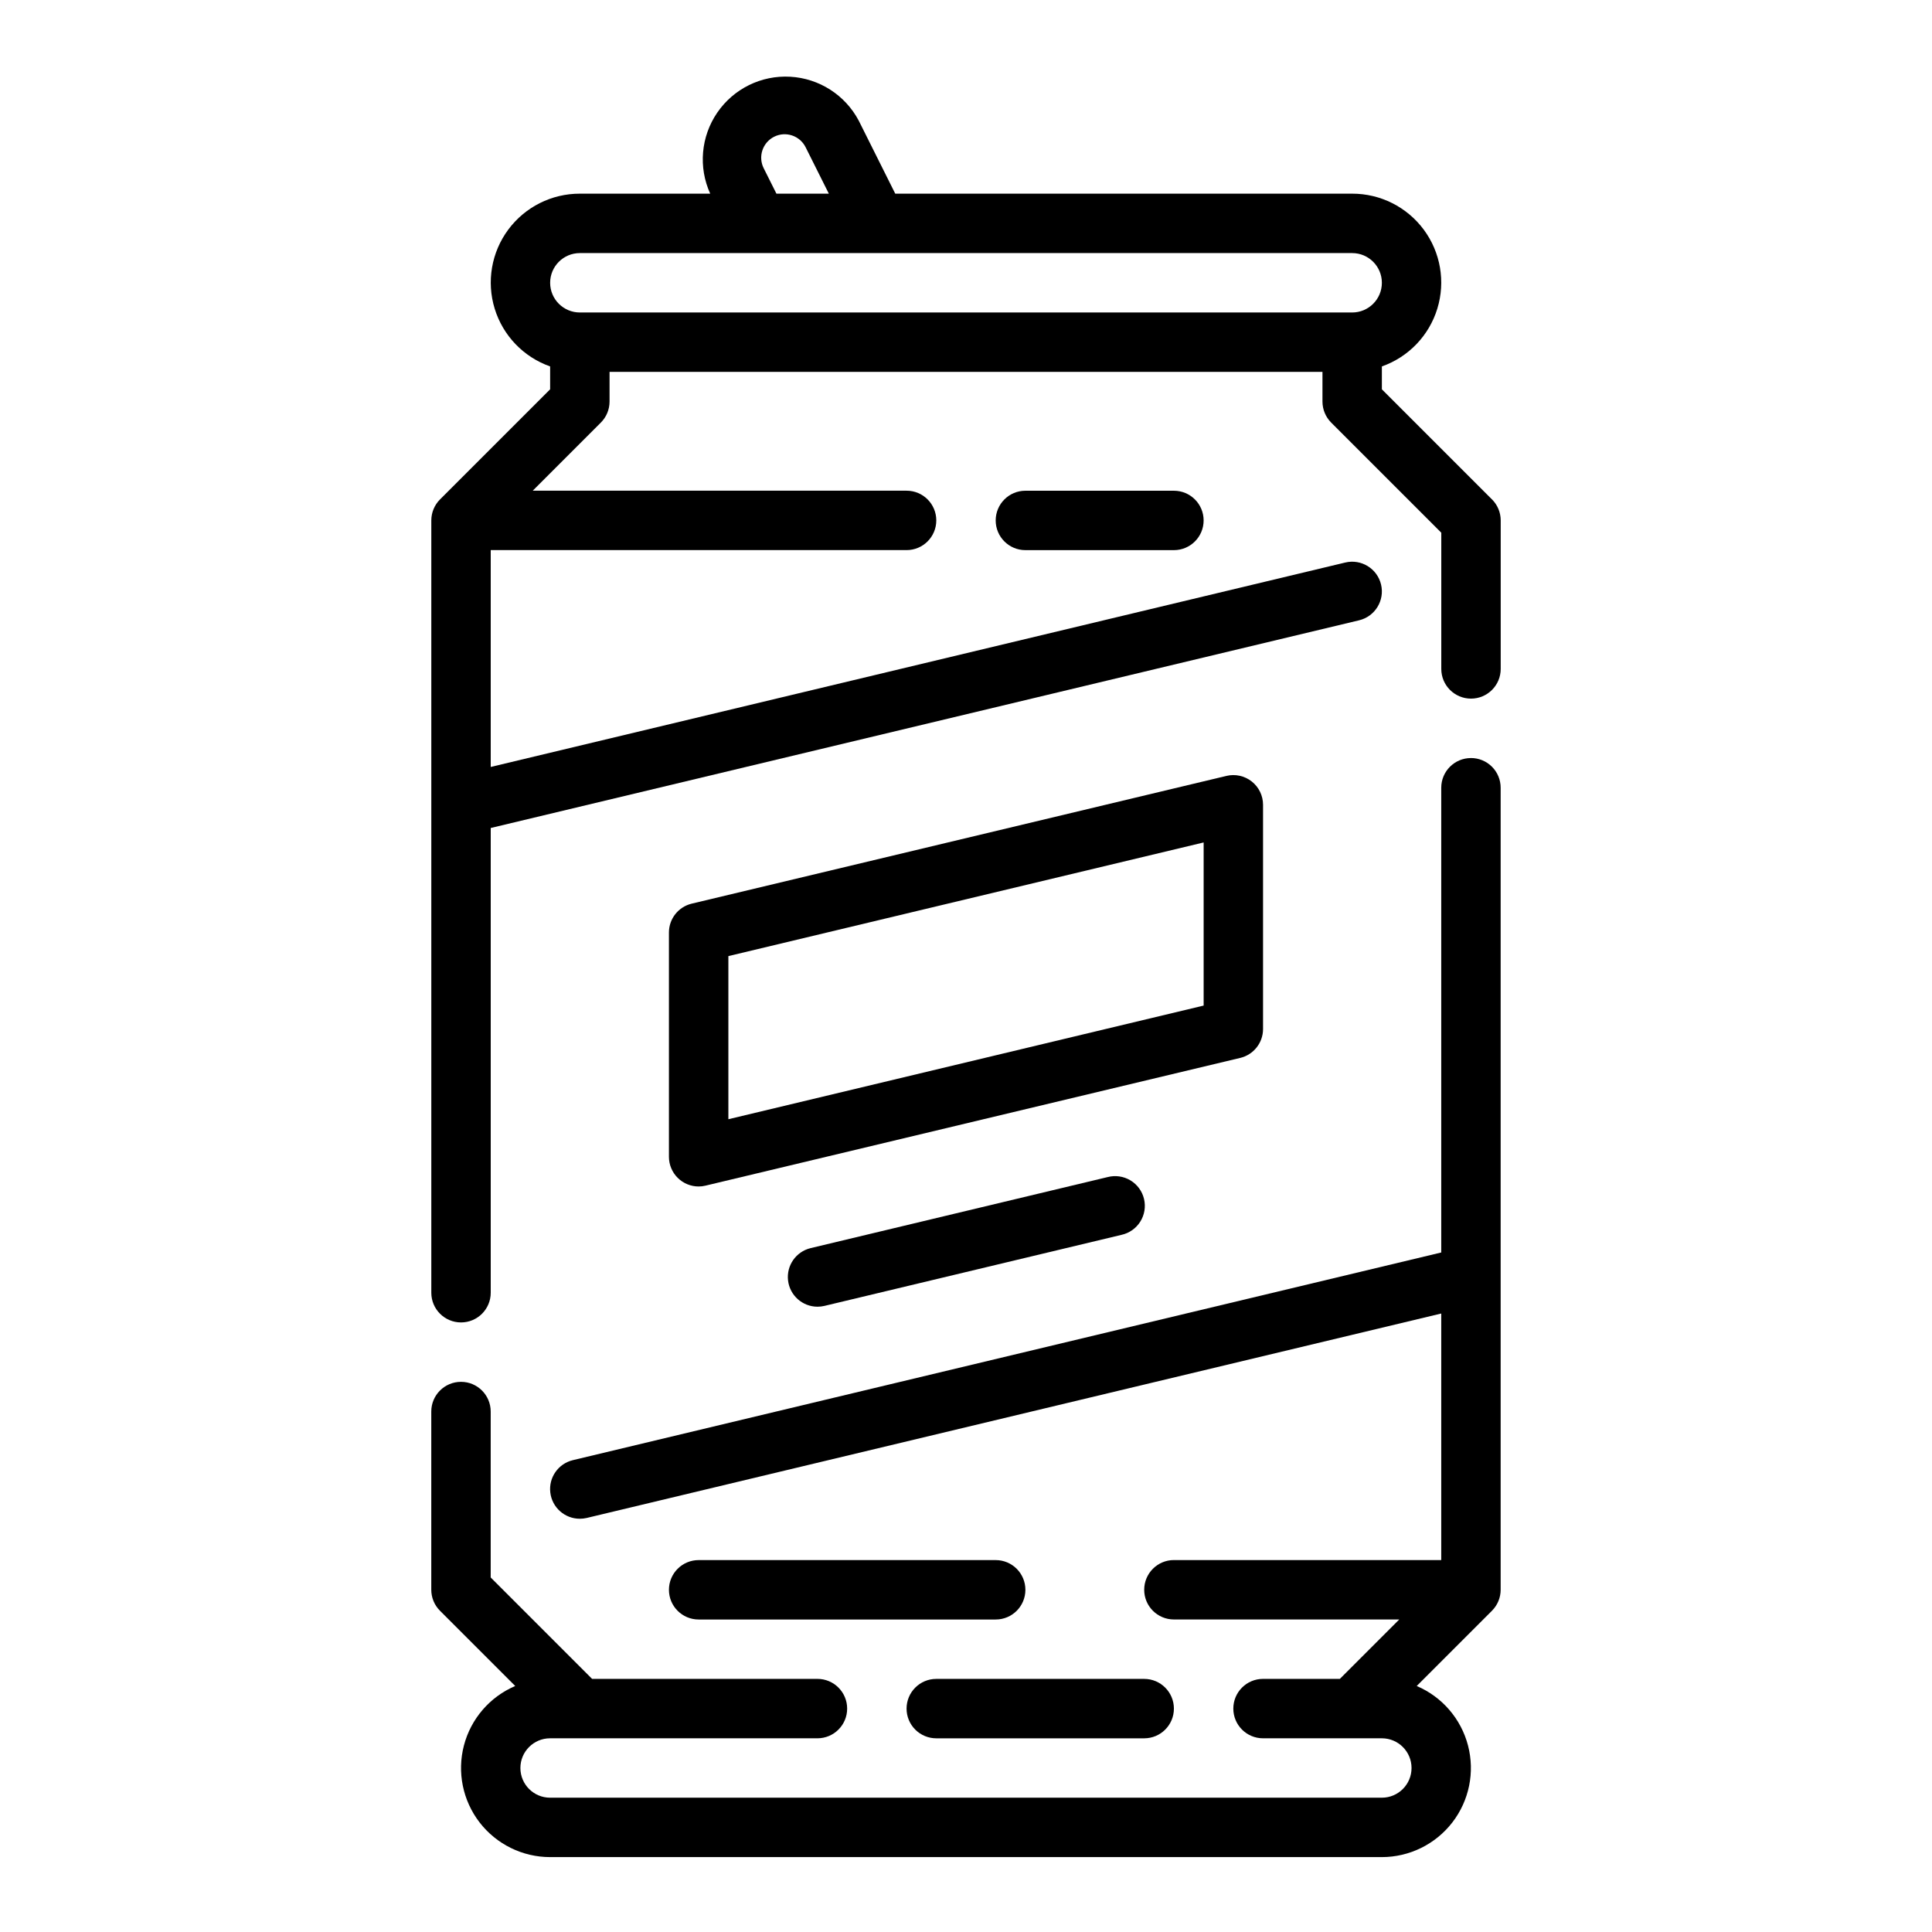
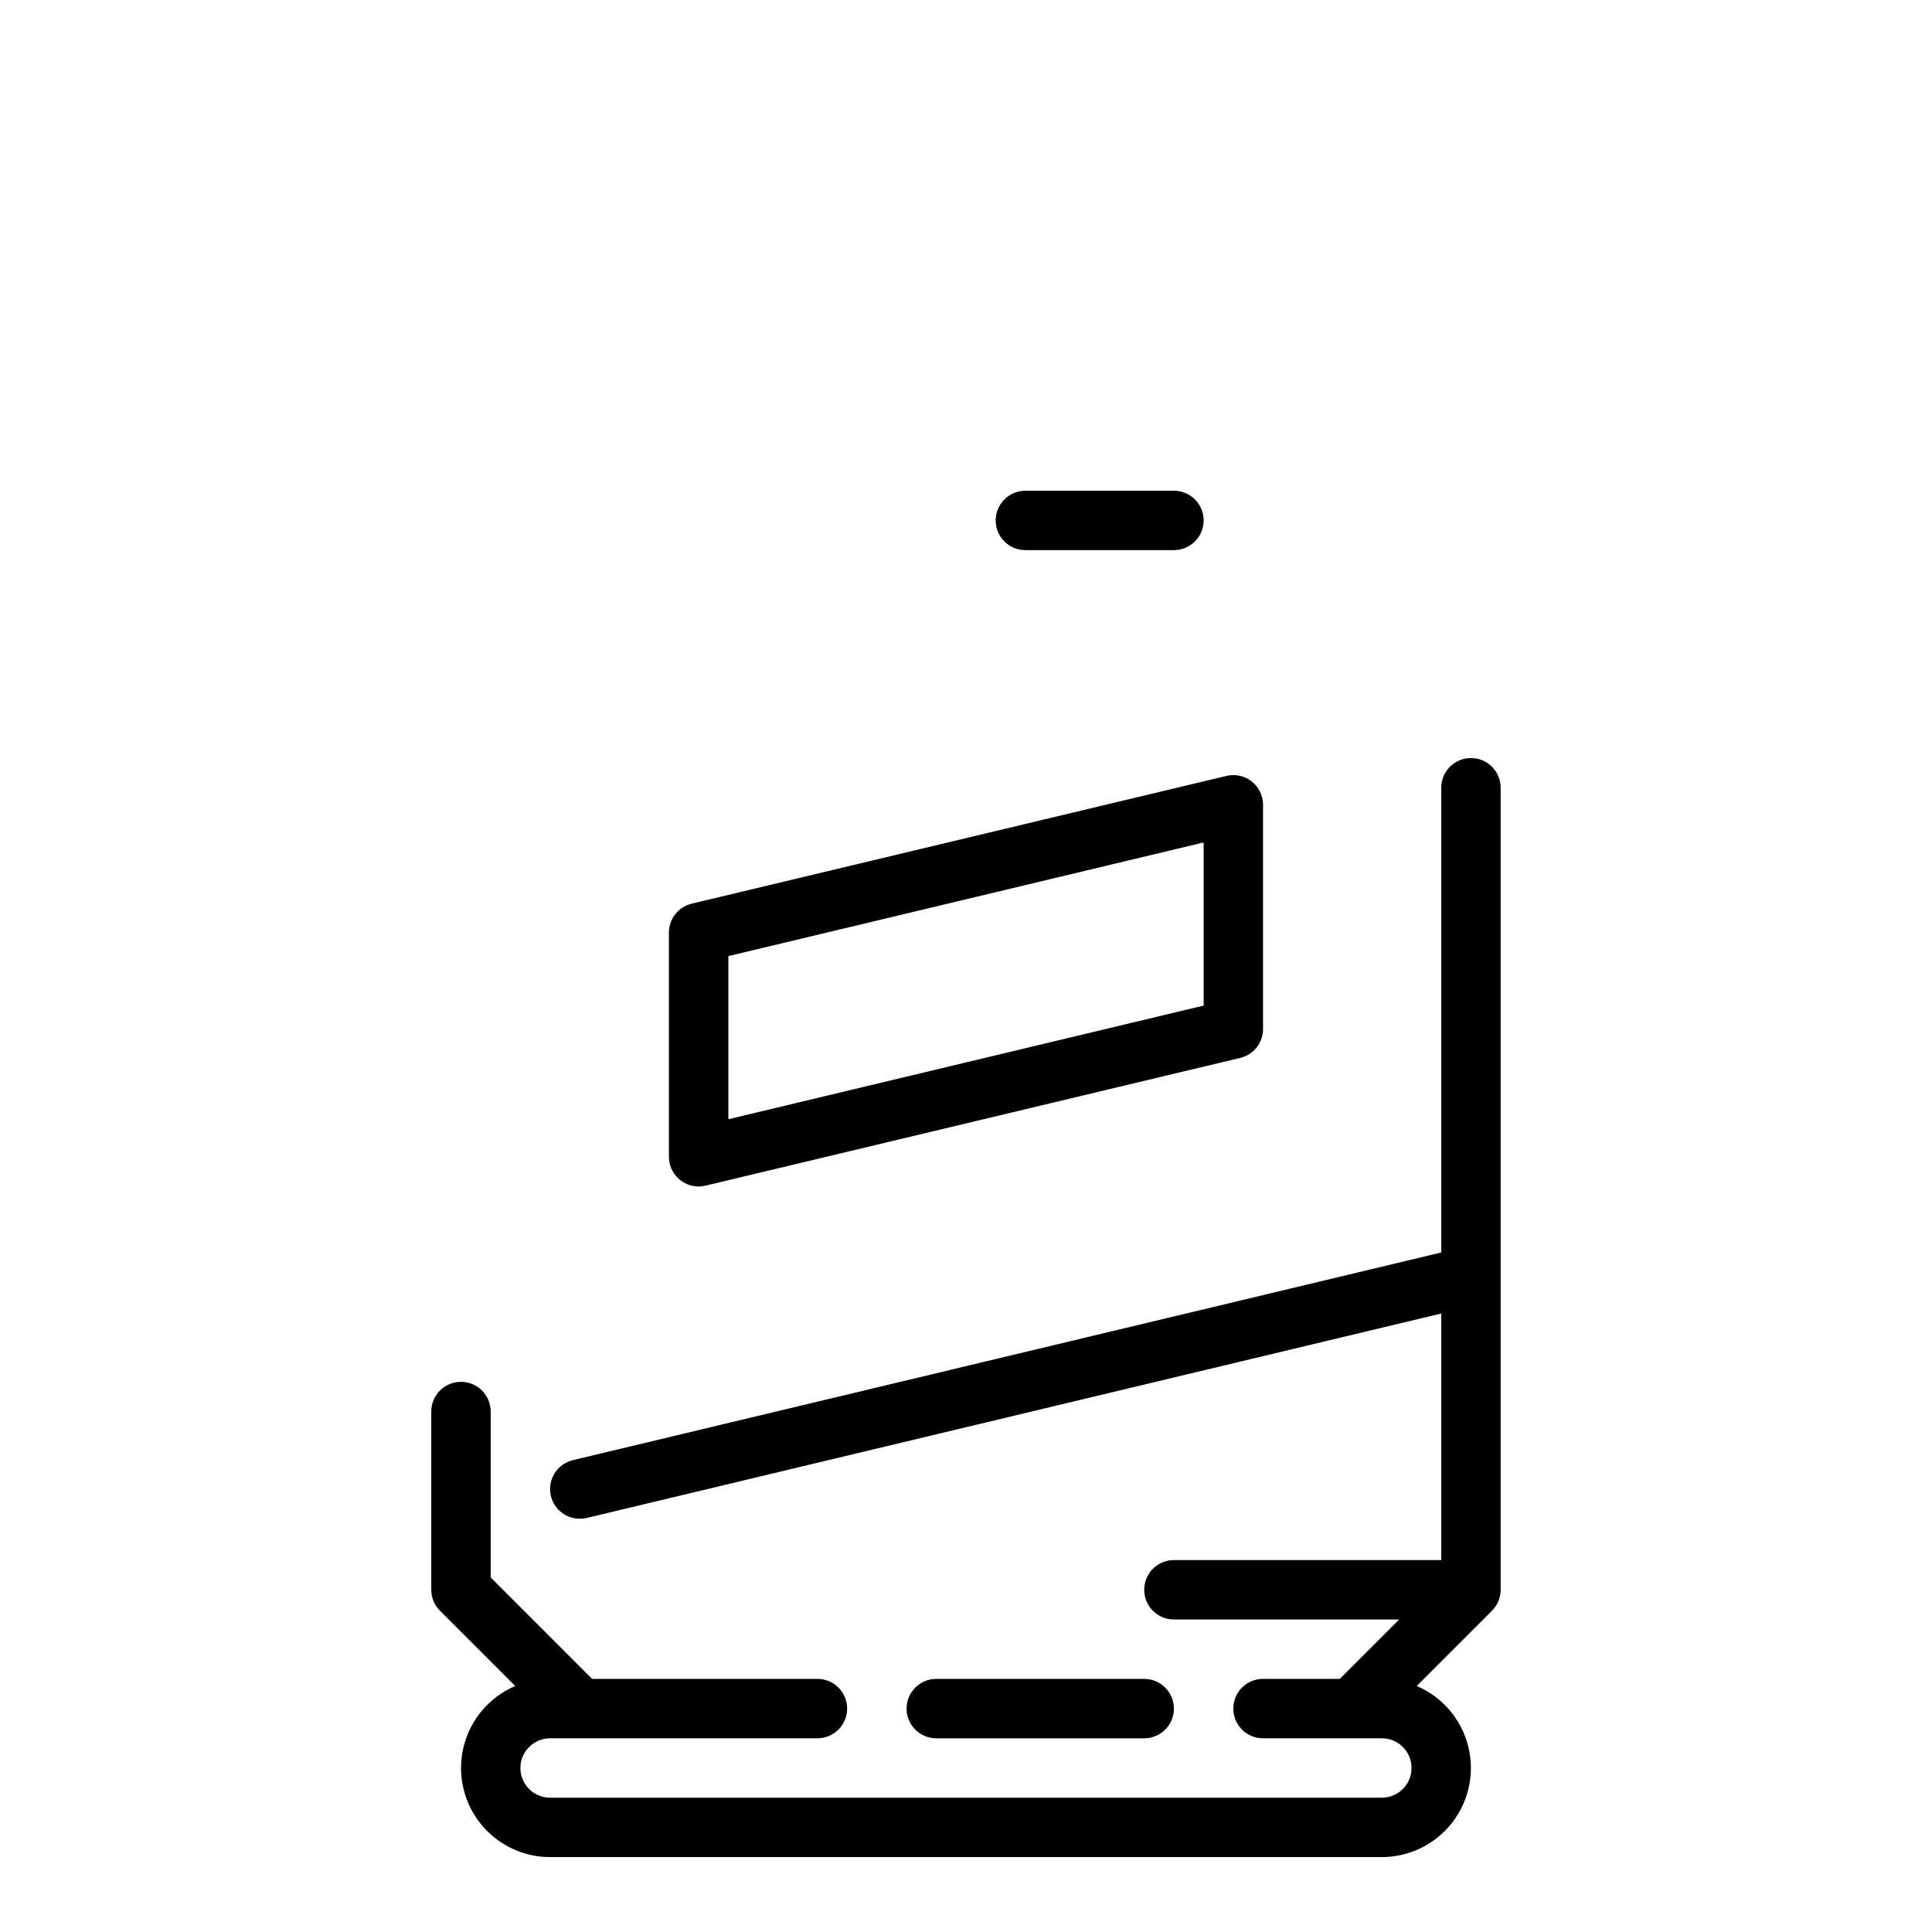
<svg xmlns="http://www.w3.org/2000/svg" fill="#000000" width="800px" height="800px" version="1.1" viewBox="144 144 512 512">
  <g>
    <path d="m384.25 596.8c0 2.086 0.828 4.09 2.305 5.566 1.477 1.473 3.481 2.305 5.566 2.305h55.105c4.348 0 7.871-3.523 7.871-7.871 0-4.348-3.523-7.875-7.871-7.875h-55.105c-4.348 0-7.871 3.527-7.871 7.875z" />
    <path d="m533.82 344.89c-4.348 0-7.875 3.523-7.875 7.871v123.16l-230.11 55.031c-3.887 0.922-6.469 4.609-6 8.578 0.465 3.969 3.832 6.957 7.828 6.953 0.617 0 1.23-0.07 1.832-0.211l226.45-54.176v65.336h-70.848c-4.348 0-7.871 3.527-7.871 7.875s3.523 7.871 7.871 7.871h59.719l-15.742 15.742h-20.359c-4.348 0-7.871 3.527-7.871 7.875 0 4.348 3.523 7.871 7.871 7.871h31.488c4.348 0 7.871 3.523 7.871 7.871 0 4.348-3.523 7.871-7.871 7.871h-220.42c-4.348 0-7.871-3.523-7.871-7.871 0-4.348 3.523-7.871 7.871-7.871h70.848c4.348 0 7.875-3.523 7.875-7.871 0-4.348-3.527-7.875-7.875-7.875h-59.715l-26.875-26.875v-43.973c0-4.348-3.523-7.871-7.871-7.871-4.348 0-7.875 3.523-7.875 7.871v47.234c0 2.086 0.832 4.09 2.309 5.562l19.941 19.941h-0.004c-6.727 2.867-11.746 8.688-13.594 15.762-1.848 7.078-0.312 14.609 4.156 20.398 4.469 5.785 11.367 9.18 18.68 9.184h220.42c7.312-0.004 14.211-3.398 18.68-9.184 4.469-5.789 6.004-13.32 4.156-20.398-1.848-7.074-6.867-12.895-13.594-15.762l19.941-19.941h-0.004c1.477-1.473 2.309-3.477 2.309-5.562v-212.55c0-2.086-0.828-4.09-2.305-5.566-1.477-1.477-3.481-2.305-5.566-2.305z" />
-     <path d="m539.39 276.35-29.18-29.18v-6.062c7.055-2.484 12.512-8.172 14.699-15.324 2.191-7.148 0.855-14.918-3.598-20.926s-11.496-9.547-18.973-9.535h-121.09l-9.672-19.348c-3.594-6.789-10.48-11.207-18.148-11.641-7.672-0.438-15.008 3.172-19.348 9.512s-5.047 14.484-1.867 21.477h-34.547c-7.481-0.012-14.523 3.527-18.977 9.535s-5.789 13.777-3.598 20.926c2.191 7.152 7.644 12.84 14.699 15.324v6.062l-29.18 29.18c-1.477 1.477-2.309 3.481-2.309 5.566v204.67c0 4.348 3.527 7.871 7.875 7.871 4.348 0 7.871-3.523 7.871-7.871v-123.16l230.11-55.035c4.231-1.008 6.844-5.254 5.836-9.484-1.012-4.231-5.258-6.844-9.488-5.832l-226.46 54.176v-57.469h110.21c4.348 0 7.871-3.523 7.871-7.871 0-4.348-3.523-7.871-7.871-7.871h-99.078l18.051-18.051c1.477-1.477 2.309-3.477 2.309-5.566v-7.871h188.93v7.871c0.004 2.09 0.832 4.09 2.309 5.566l29.18 29.18v36.102c0 4.348 3.527 7.871 7.875 7.871 4.348 0 7.871-3.523 7.871-7.871v-39.359c0-2.086-0.832-4.09-2.309-5.566zm-193.01-87.781c-0.738-1.473-0.859-3.18-0.336-4.742 0.52-1.562 1.641-2.856 3.113-3.594 3.07-1.535 6.801-0.289 8.336 2.781l6.156 12.309h-13.887zm-48.711 22.5h204.67c4.348 0 7.871 3.523 7.871 7.871s-3.523 7.871-7.871 7.871h-204.67c-4.348 0-7.875-3.523-7.875-7.871s3.527-7.871 7.875-7.871z" />
    <path d="m478.72 416.7v-59.426c0-2.41-1.105-4.684-2.996-6.176-1.891-1.492-4.359-2.035-6.703-1.477l-141.7 33.852c-3.547 0.844-6.047 4.012-6.047 7.656v59.426c0 2.09 0.832 4.094 2.305 5.566 1.477 1.477 3.481 2.309 5.566 2.309 0.617 0 1.23-0.074 1.828-0.223l141.7-33.852v0.004c3.547-0.848 6.047-4.016 6.047-7.66zm-15.742-6.211-125.95 30.117v-43.23l125.95-30.117z" />
-     <path d="m437.53 455.94-78.719 18.828c-3.871 0.938-6.434 4.617-5.969 8.574 0.465 3.953 3.812 6.938 7.793 6.949 0.621 0 1.234-0.07 1.836-0.211l78.719-18.828c2.07-0.449 3.867-1.711 4.996-3.504 1.125-1.789 1.484-3.961 0.992-6.016-0.488-2.059-1.789-3.832-3.602-4.922-1.816-1.09-3.992-1.406-6.039-0.871z" />
-     <path d="m407.87 557.44h-78.723c-4.348 0-7.871 3.527-7.871 7.875s3.523 7.871 7.871 7.871h78.723c4.348 0 7.871-3.523 7.871-7.871s-3.523-7.875-7.871-7.875z" />
    <path d="m415.74 274.05c-4.348 0-7.871 3.523-7.871 7.871 0 4.348 3.523 7.871 7.871 7.871h39.359c4.348 0 7.875-3.523 7.875-7.871 0-4.348-3.527-7.871-7.875-7.871z" />
  </g>
</svg>